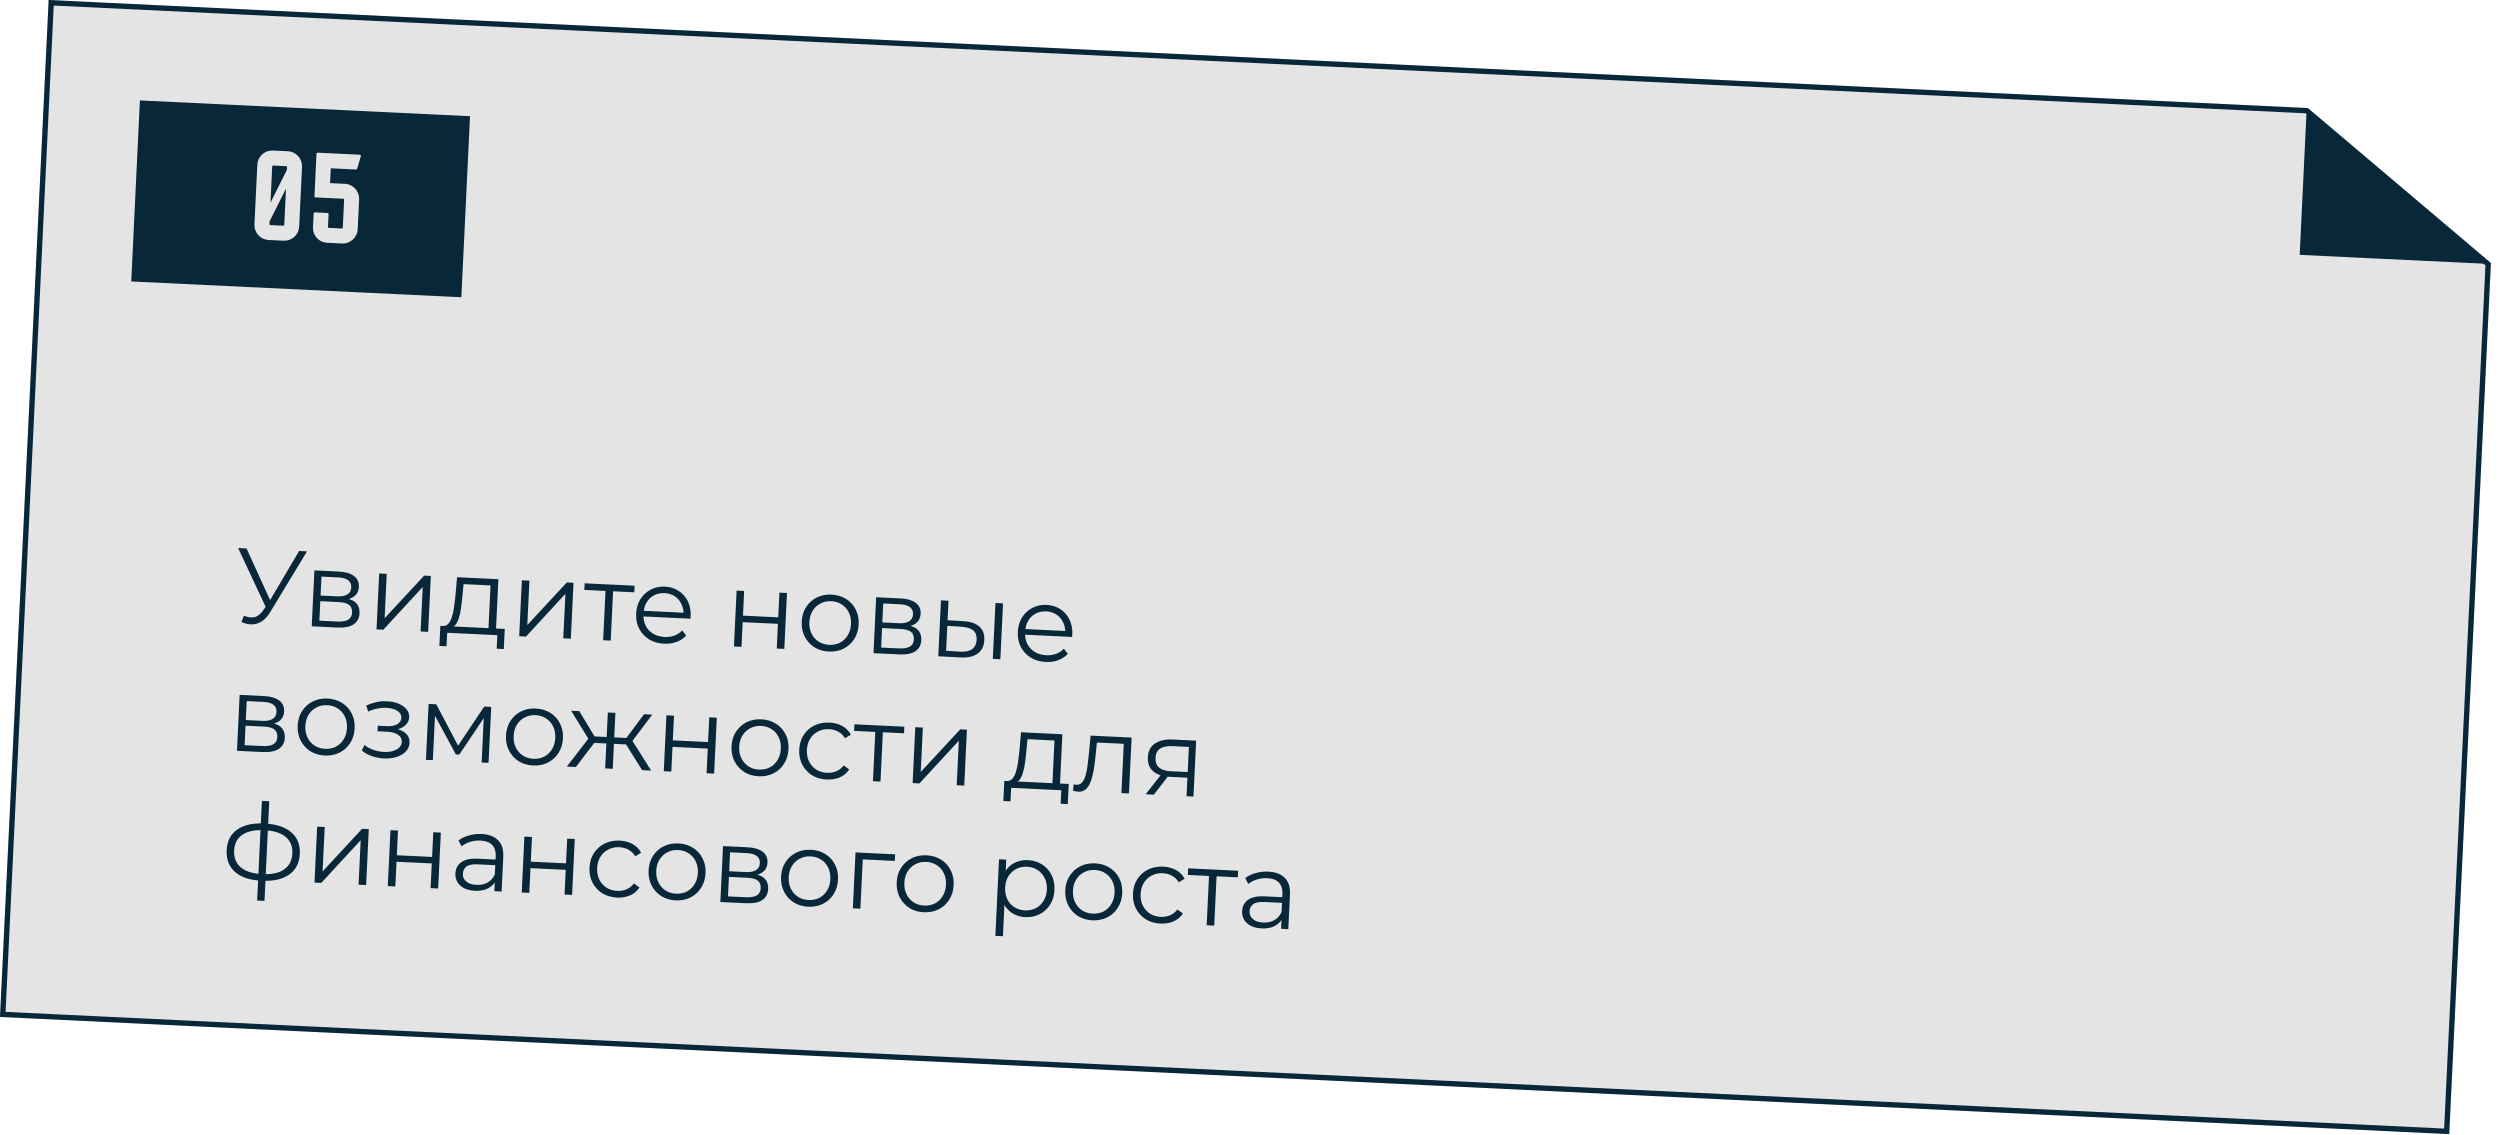
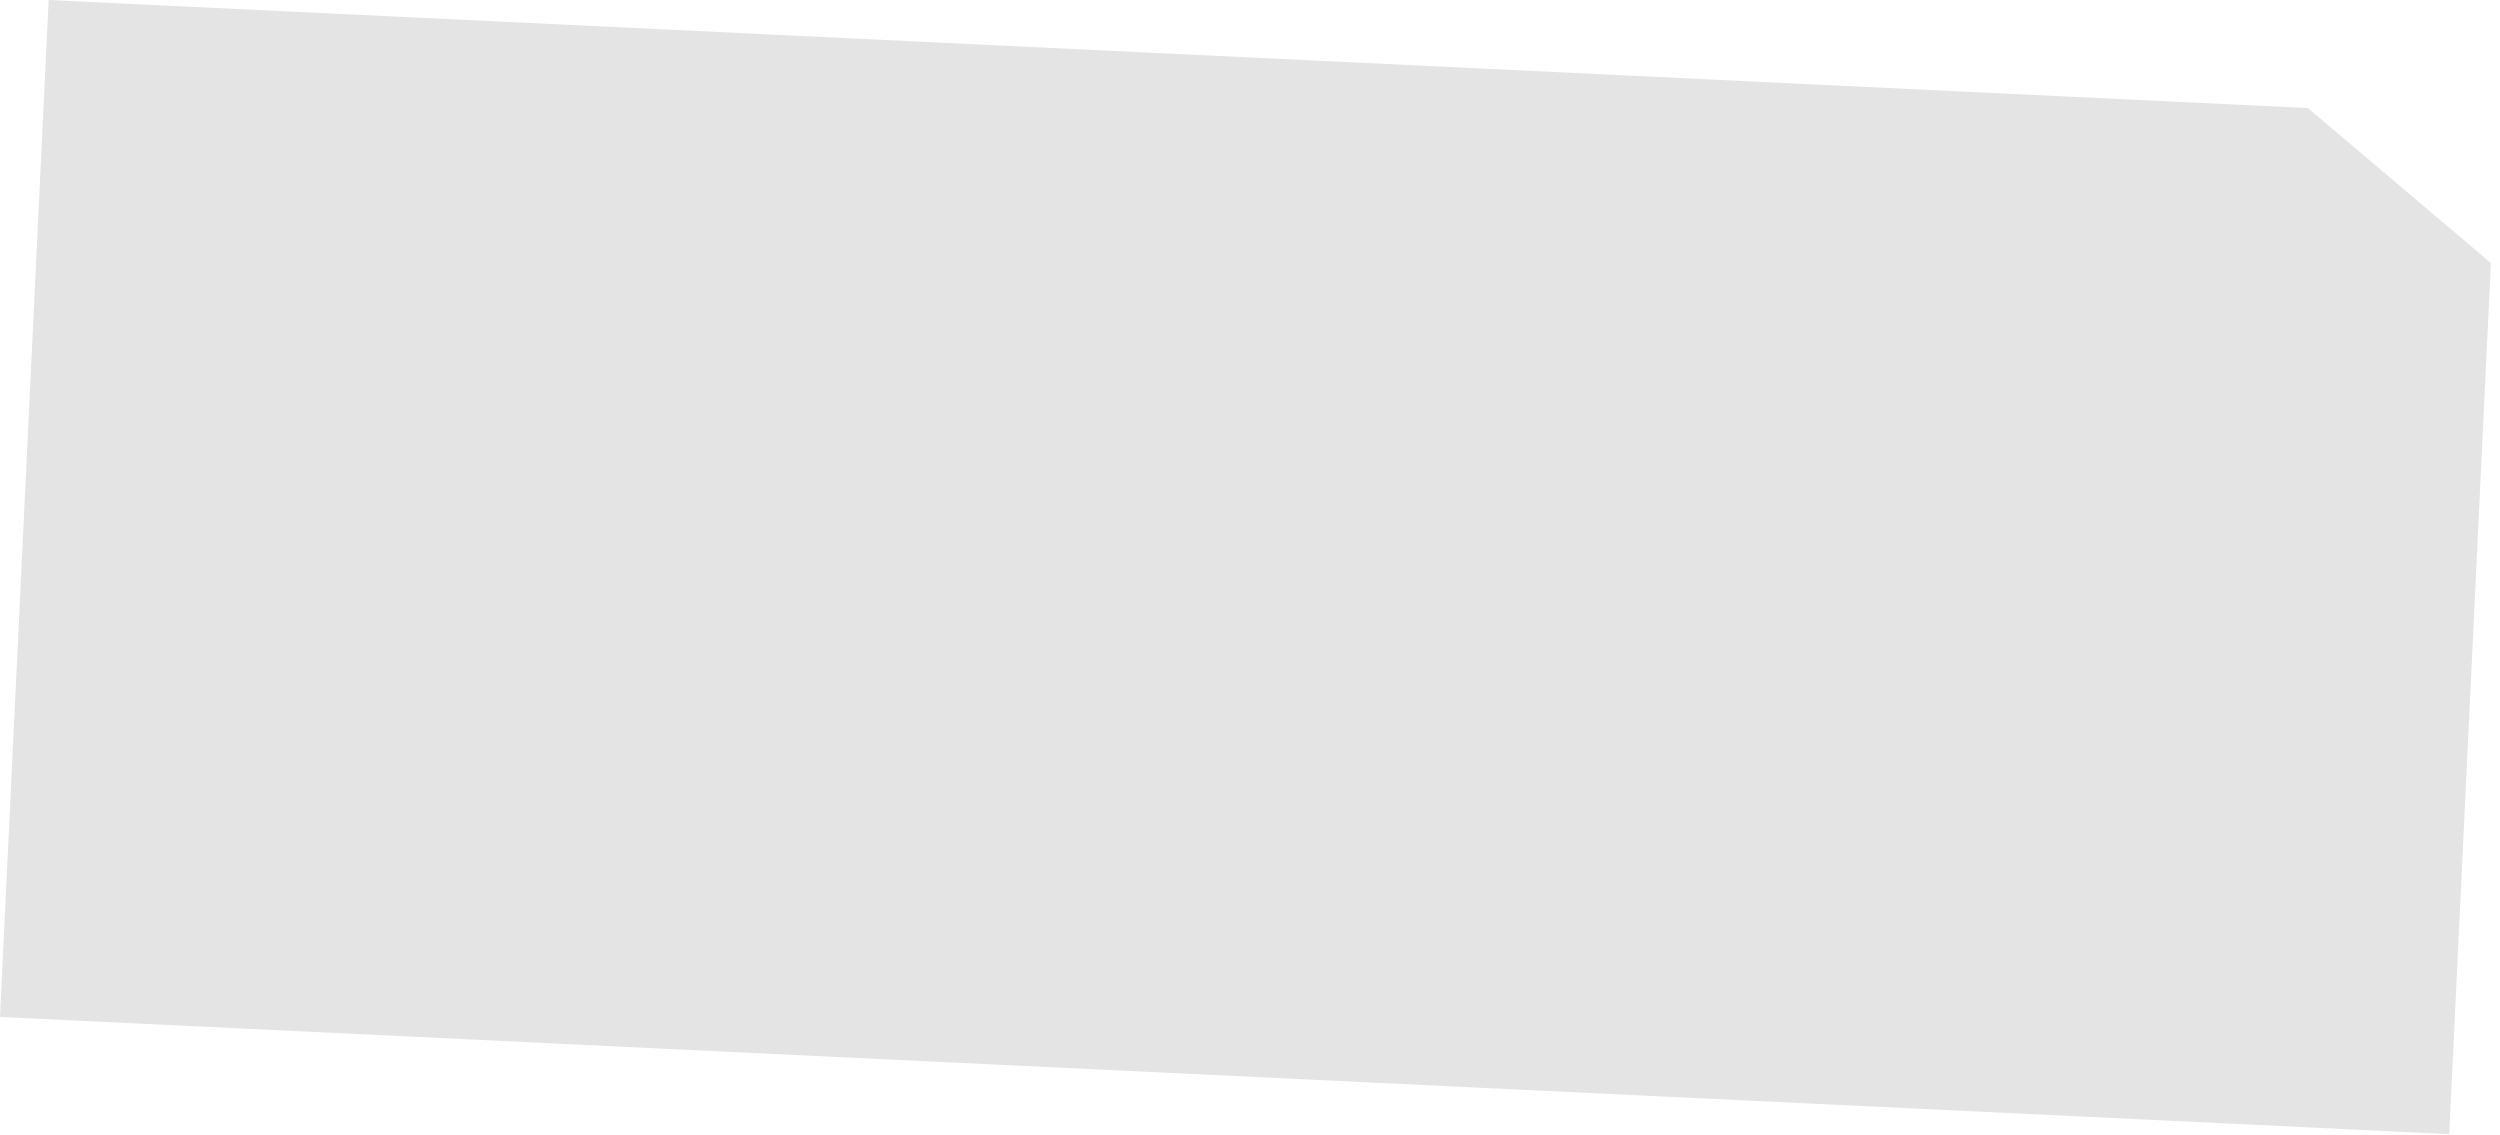
<svg xmlns="http://www.w3.org/2000/svg" width="469" height="213" viewBox="0 0 469 213" fill="none">
  <g filter="url(#filter0_b_1_493)">
    <path d="M9.126 0L432.962 20.275L467.292 49.34L459.475 212.762L-2.77062e-05 190.782L9.126 0Z" fill="#E4E4E4" />
-     <path d="M9.602 0.523L432.769 20.767L466.781 49.562L458.999 212.239L0.523 190.306L9.602 0.523Z" stroke="#082739" />
  </g>
-   <path d="M431.948 47.336L433.193 21.305L449.604 35.273L465.673 48.949L431.948 47.336Z" fill="#082739" stroke="#082739" />
-   <rect x="26.246" y="18.84" width="62" height="34" transform="rotate(2.739 26.246 18.84)" fill="#082739" />
-   <path d="M53.99 28.376C54.373 28.394 54.73 28.483 55.058 28.643C55.403 28.804 55.697 29.018 55.941 29.286C56.184 29.554 56.369 29.867 56.496 30.226C56.624 30.568 56.679 30.931 56.66 31.315L56.126 42.486C56.108 42.87 56.018 43.234 55.858 43.579C55.698 43.907 55.484 44.194 55.216 44.437C54.948 44.68 54.635 44.866 54.276 44.993C53.934 45.12 53.571 45.175 53.187 45.157L50.406 45.024C50.023 45.005 49.659 44.916 49.314 44.755C48.985 44.595 48.699 44.382 48.456 44.114C48.212 43.846 48.026 43.54 47.899 43.198C47.772 42.839 47.717 42.468 47.736 42.085L48.27 30.914C48.288 30.53 48.377 30.174 48.537 29.845C48.698 29.5 48.912 29.206 49.18 28.963C49.448 28.719 49.754 28.534 50.096 28.406C50.454 28.279 50.825 28.225 51.209 28.243L53.99 28.376ZM53.822 31.876L53.845 31.397C53.852 31.253 53.784 31.177 53.64 31.171L51.291 31.058C51.147 31.051 51.071 31.12 51.065 31.264L50.741 38.024L53.822 31.876ZM53.105 42.342C53.249 42.349 53.325 42.28 53.332 42.136L53.656 35.352L53.655 35.376L50.574 41.524L50.551 42.003C50.544 42.147 50.612 42.222 50.756 42.229L53.105 42.342ZM62.053 31.573L61.92 34.354L64.701 34.487C65.085 34.505 65.441 34.594 65.77 34.754C66.115 34.915 66.409 35.129 66.652 35.397C66.895 35.665 67.081 35.978 67.208 36.337C67.336 36.679 67.39 37.042 67.372 37.426L67.105 43.011C67.086 43.395 66.989 43.759 66.812 44.103C66.652 44.431 66.439 44.718 66.171 44.961C65.919 45.189 65.614 45.375 65.255 45.518C64.912 45.646 64.549 45.7 64.166 45.682L61.385 45.549C61.001 45.531 60.637 45.441 60.292 45.281C59.964 45.121 59.678 44.907 59.434 44.639C59.191 44.371 59.005 44.066 58.877 43.723C58.75 43.365 58.696 42.994 58.714 42.61L58.837 40.045C58.844 39.901 58.919 39.833 59.063 39.84L61.412 39.952C61.572 39.959 61.649 40.035 61.642 40.179L61.529 42.528C61.523 42.672 61.591 42.748 61.735 42.755L64.084 42.867C64.228 42.874 64.303 42.805 64.31 42.661L64.557 37.507C64.564 37.364 64.495 37.288 64.351 37.281L59.197 37.035C59.053 37.028 58.985 36.953 58.992 36.809L59.373 28.85C59.38 28.706 59.455 28.637 59.599 28.644L67.486 29.022C67.566 29.025 67.628 29.061 67.673 29.127C67.719 29.177 67.723 29.241 67.688 29.32L67 31.641C66.963 31.752 66.888 31.804 66.776 31.799L62.053 31.573Z" fill="#E4E4E4" />
-   <path d="M45.769 115.503C46.436 115.802 47.072 115.899 47.678 115.794C48.284 115.677 48.859 115.23 49.404 114.455L50.134 113.409L50.283 113.236L56.121 103.364L57.599 103.434L50.687 114.837C50.222 115.629 49.687 116.211 49.081 116.582C48.49 116.955 47.867 117.138 47.213 117.134C46.572 117.13 45.932 116.979 45.292 116.681L45.769 115.503ZM50.179 114.573L44.674 102.816L46.252 102.892L51.036 113.392L50.179 114.573ZM58.479 117.493L58.981 107.005L63.616 107.226C64.801 107.283 65.722 107.554 66.38 108.039C67.051 108.525 67.365 109.208 67.323 110.087C67.283 110.939 66.925 111.583 66.25 112.018C65.576 112.439 64.706 112.624 63.64 112.574L63.94 112.167C65.192 112.227 66.1 112.504 66.663 112.998C67.227 113.493 67.488 114.179 67.446 115.058C67.403 115.964 67.036 116.654 66.346 117.128C65.67 117.59 64.639 117.787 63.254 117.721L58.479 117.493ZM59.911 116.44L63.248 116.599C64.14 116.642 64.819 116.534 65.285 116.276C65.765 116.006 66.021 115.551 66.051 114.911C66.082 114.272 65.898 113.796 65.499 113.483C65.1 113.171 64.454 112.993 63.562 112.95L60.086 112.784L59.911 116.44ZM60.137 111.725L63.293 111.876C64.106 111.915 64.732 111.791 65.173 111.506C65.627 111.22 65.868 110.785 65.896 110.199C65.924 109.613 65.726 109.163 65.3 108.849C64.888 108.535 64.276 108.359 63.463 108.32L60.307 108.169L60.137 111.725ZM70.633 118.074L71.135 107.586L72.553 107.654L72.155 115.984L79.566 107.989L80.824 108.049L80.322 118.537L78.904 118.47L79.303 110.119L71.912 118.135L70.633 118.074ZM91.612 118.397L92.022 109.826L86.967 109.585L86.736 111.916C86.675 112.621 86.595 113.311 86.496 113.987C86.411 114.664 86.281 115.285 86.107 115.851C85.947 116.404 85.732 116.854 85.462 117.201C85.192 117.536 84.856 117.72 84.454 117.754L83.048 117.426C83.46 117.459 83.807 117.329 84.088 117.036C84.37 116.729 84.597 116.306 84.769 115.767C84.942 115.228 85.078 114.614 85.178 113.924C85.278 113.221 85.366 112.505 85.441 111.774L85.748 108.285L93.499 108.656L93.03 118.465L91.612 118.397ZM82.428 121.181L82.609 117.405L94.695 117.984L94.514 121.759L93.176 121.695L93.297 119.158L83.888 118.708L83.766 121.245L82.428 121.181ZM97.4 119.354L97.901 108.866L99.32 108.934L98.921 117.265L106.332 109.27L107.59 109.33L107.089 119.818L105.67 119.75L106.07 111.4L98.678 119.416L97.4 119.354ZM113.151 120.108L113.612 110.479L113.953 110.876L109.618 110.668L109.677 109.43L119.047 109.878L118.988 111.116L114.652 110.909L115.03 110.547L114.57 120.176L113.151 120.108ZM124.598 120.756C123.506 120.703 122.558 120.431 121.754 119.939C120.951 119.433 120.335 118.77 119.907 117.948C119.48 117.114 119.291 116.177 119.341 115.138C119.39 114.099 119.654 113.191 120.132 112.413C120.623 111.635 121.265 111.039 122.059 110.623C122.868 110.194 123.758 110.003 124.73 110.05C125.715 110.097 126.577 110.365 127.314 110.854C128.066 111.331 128.642 111.985 129.043 112.819C129.444 113.639 129.619 114.575 129.569 115.627C129.566 115.694 129.556 115.767 129.538 115.846C129.535 115.913 129.532 115.986 129.528 116.066L120.398 115.629L120.449 114.57L128.819 114.971L128.24 115.363C128.276 114.604 128.142 113.924 127.837 113.322C127.546 112.707 127.129 112.22 126.586 111.86C126.042 111.501 125.404 111.303 124.672 111.268C123.952 111.234 123.299 111.369 122.71 111.675C122.121 111.981 121.653 112.425 121.305 113.009C120.956 113.593 120.764 114.272 120.727 115.044L120.716 115.264C120.678 116.063 120.817 116.777 121.134 117.406C121.465 118.023 121.935 118.519 122.545 118.895C123.168 119.259 123.886 119.46 124.698 119.499C125.338 119.53 125.936 119.445 126.493 119.244C127.063 119.045 127.559 118.721 127.981 118.274L128.736 119.232C128.243 119.769 127.636 120.167 126.917 120.426C126.21 120.686 125.437 120.796 124.598 120.756ZM137.686 121.282L138.187 110.794L139.606 110.861L139.384 115.496L145.996 115.812L146.218 111.178L147.637 111.246L147.135 121.734L145.716 121.666L145.938 117.031L139.326 116.715L139.104 121.349L137.686 121.282ZM155.477 122.233C154.464 122.184 153.563 121.914 152.772 121.423C151.995 120.918 151.393 120.255 150.965 119.434C150.538 118.599 150.349 117.663 150.399 116.624C150.449 115.572 150.727 114.657 151.231 113.88C151.735 113.104 152.398 112.508 153.219 112.093C154.039 111.679 154.962 111.496 155.988 111.545C157.027 111.595 157.935 111.865 158.712 112.356C159.503 112.848 160.106 113.504 160.52 114.325C160.948 115.146 161.137 116.083 161.087 117.135C161.037 118.174 160.76 119.088 160.255 119.878C159.764 120.656 159.101 121.258 158.266 121.685C157.432 122.099 156.502 122.282 155.477 122.233ZM155.537 120.974C156.296 121.01 156.976 120.876 157.578 120.571C158.181 120.253 158.663 119.796 159.026 119.199C159.402 118.589 159.609 117.879 159.648 117.066C159.688 116.24 159.549 115.513 159.232 114.884C158.928 114.255 158.492 113.76 157.921 113.399C157.352 113.025 156.694 112.82 155.949 112.784C155.203 112.749 154.529 112.89 153.926 113.208C153.324 113.513 152.835 113.964 152.46 114.56C152.084 115.156 151.877 115.867 151.837 116.692C151.798 117.505 151.937 118.232 152.253 118.875C152.57 119.504 153.014 120.006 153.583 120.38C154.153 120.741 154.804 120.939 155.537 120.974ZM163.867 122.534L164.368 112.046L169.003 112.268C170.188 112.324 171.11 112.595 171.767 113.081C172.438 113.567 172.753 114.249 172.711 115.128C172.67 115.98 172.312 116.624 171.637 117.059C170.963 117.481 170.093 117.666 169.028 117.615L169.327 117.209C170.579 117.269 171.487 117.546 172.051 118.04C172.614 118.534 172.875 119.221 172.833 120.1C172.79 121.005 172.423 121.695 171.733 122.169C171.057 122.631 170.026 122.829 168.641 122.762L163.867 122.534ZM165.299 121.481L168.635 121.641C169.527 121.683 170.206 121.576 170.673 121.318C171.153 121.047 171.408 120.592 171.439 119.953C171.469 119.314 171.285 118.838 170.886 118.525C170.487 118.212 169.842 118.034 168.95 117.992L165.473 117.825L165.299 121.481ZM165.524 116.767L168.681 116.918C169.493 116.956 170.12 116.833 170.56 116.547C171.015 116.262 171.256 115.826 171.284 115.24C171.312 114.654 171.113 114.204 170.687 113.89C170.275 113.577 169.663 113.401 168.851 113.362L165.694 113.211L165.524 116.767ZM186.249 123.605L186.751 113.117L188.169 113.185L187.667 123.673L186.249 123.605ZM180.761 116.534C182.078 116.611 183.07 116.952 183.735 117.558C184.4 118.163 184.707 119.006 184.655 120.085C184.602 121.203 184.188 122.044 183.413 122.608C182.639 123.172 181.559 123.414 180.175 123.334L176.021 123.115L176.522 112.627L177.941 112.695L177.766 116.351L180.761 116.534ZM180.127 122.251C181.112 122.311 181.86 122.153 182.372 121.777C182.898 121.389 183.179 120.801 183.217 120.016C183.255 119.23 183.036 118.645 182.56 118.262C182.085 117.866 181.349 117.637 180.35 117.576L177.715 117.41L177.492 122.084L180.127 122.251ZM196.196 124.181C195.104 124.128 194.156 123.856 193.352 123.364C192.548 122.858 191.933 122.195 191.505 121.373C191.078 120.539 190.889 119.602 190.938 118.563C190.988 117.524 191.252 116.616 191.73 115.838C192.221 115.06 192.863 114.464 193.657 114.048C194.465 113.619 195.355 113.428 196.328 113.475C197.313 113.522 198.175 113.79 198.912 114.279C199.664 114.756 200.24 115.41 200.64 116.244C201.042 117.064 201.217 118 201.167 119.052C201.164 119.119 201.153 119.192 201.136 119.271C201.133 119.338 201.13 119.411 201.126 119.491L191.996 119.054L192.047 117.995L200.417 118.396L199.838 118.788C199.874 118.029 199.74 117.349 199.435 116.747C199.144 116.132 198.727 115.645 198.183 115.285C197.64 114.926 197.002 114.728 196.269 114.693C195.55 114.659 194.896 114.794 194.308 115.1C193.719 115.406 193.251 115.85 192.902 116.434C192.554 117.018 192.361 117.697 192.324 118.469L192.314 118.689C192.276 119.488 192.415 120.202 192.732 120.831C193.063 121.448 193.533 121.944 194.143 122.32C194.766 122.684 195.484 122.885 196.296 122.924C196.935 122.955 197.534 122.87 198.09 122.669C198.661 122.47 199.157 122.146 199.578 121.699L200.334 122.657C199.841 123.194 199.234 123.592 198.514 123.851C197.808 124.111 197.035 124.221 196.196 124.181ZM44.457 140.849L44.958 130.361L49.593 130.583C50.778 130.64 51.7 130.911 52.357 131.396C53.028 131.882 53.343 132.564 53.301 133.443C53.26 134.296 52.902 134.939 52.227 135.374C51.553 135.796 50.683 135.981 49.618 135.93L49.917 135.524C51.169 135.584 52.077 135.861 52.641 136.355C53.205 136.849 53.465 137.536 53.423 138.415C53.38 139.32 53.013 140.01 52.323 140.485C51.647 140.946 50.616 141.144 49.231 141.078L44.457 140.849ZM45.889 139.796L49.225 139.956C50.117 139.999 50.796 139.891 51.263 139.633C51.743 139.362 51.998 138.907 52.029 138.268C52.059 137.629 51.875 137.153 51.476 136.84C51.077 136.527 50.432 136.35 49.539 136.307L46.063 136.141L45.889 139.796ZM46.114 135.082L49.271 135.233C50.083 135.272 50.71 135.148 51.15 134.862C51.605 134.577 51.846 134.141 51.874 133.555C51.902 132.969 51.703 132.519 51.278 132.205C50.865 131.892 50.253 131.716 49.441 131.677L46.284 131.526L46.114 135.082ZM60.921 141.737C59.909 141.688 59.007 141.418 58.217 140.927C57.44 140.422 56.837 139.76 56.41 138.938C55.982 138.103 55.794 137.167 55.843 136.128C55.894 135.076 56.171 134.161 56.675 133.384C57.18 132.608 57.842 132.012 58.663 131.597C59.484 131.183 60.407 131 61.432 131.049C62.471 131.099 63.379 131.369 64.157 131.86C64.947 132.352 65.55 133.008 65.965 133.829C66.393 134.65 66.581 135.587 66.531 136.639C66.481 137.678 66.204 138.592 65.699 139.382C65.208 140.16 64.545 140.762 63.71 141.19C62.876 141.603 61.947 141.786 60.921 141.737ZM60.981 140.478C61.74 140.515 62.421 140.38 63.023 140.075C63.625 139.757 64.108 139.3 64.47 138.703C64.846 138.094 65.054 137.383 65.093 136.57C65.132 135.745 64.993 135.017 64.677 134.388C64.373 133.759 63.936 133.265 63.366 132.904C62.797 132.529 62.139 132.324 61.393 132.289C60.647 132.253 59.973 132.394 59.37 132.712C58.769 133.017 58.28 133.468 57.904 134.064C57.529 134.66 57.321 135.371 57.282 136.197C57.243 137.009 57.382 137.737 57.698 138.379C58.015 139.008 58.458 139.51 59.027 139.884C59.597 140.245 60.249 140.443 60.981 140.478ZM72.044 142.289C71.285 142.253 70.538 142.11 69.802 141.861C69.066 141.613 68.423 141.255 67.871 140.788L68.381 139.751C68.869 140.148 69.442 140.463 70.098 140.694C70.755 140.913 71.41 141.037 72.062 141.068C72.716 141.086 73.286 141.02 73.774 140.87C74.262 140.72 74.646 140.498 74.927 140.204C75.208 139.911 75.358 139.571 75.376 139.185C75.403 138.625 75.171 138.18 74.679 137.85C74.188 137.506 73.504 137.313 72.624 137.271L70.827 137.185L70.876 136.146L72.574 136.227C73.094 136.252 73.556 136.208 73.962 136.094C74.368 135.98 74.684 135.801 74.909 135.558C75.147 135.316 75.275 135.022 75.292 134.675C75.309 134.303 75.192 133.977 74.938 133.697C74.698 133.419 74.354 133.202 73.908 133.048C73.461 132.893 72.952 132.802 72.379 132.774C71.859 132.763 71.316 132.817 70.749 132.936C70.184 133.043 69.621 133.223 69.062 133.476L68.715 132.359C69.343 132.068 69.96 131.858 70.567 131.726C71.188 131.583 71.805 131.525 72.417 131.555C73.258 131.568 74.005 131.704 74.66 131.962C75.329 132.221 75.853 132.573 76.232 133.019C76.612 133.45 76.787 133.959 76.76 134.545C76.735 135.065 76.553 135.51 76.215 135.881C75.877 136.252 75.436 136.531 74.894 136.719C74.351 136.906 73.74 136.984 73.06 136.951L73.138 136.575C74.337 136.632 75.258 136.91 75.902 137.408C76.559 137.906 76.868 138.555 76.83 139.354C76.8 139.98 76.567 140.523 76.131 140.983C75.696 141.429 75.119 141.769 74.4 142.001C73.695 142.235 72.91 142.33 72.044 142.289ZM79.904 142.545L80.406 132.057L81.844 132.126L86.214 140.404L85.615 140.375L90.834 132.556L92.153 132.619L91.651 143.107L90.353 143.045L90.777 134.175L91.031 134.307L86.159 141.563L85.519 141.532L81.326 133.763L81.628 133.717L81.203 142.607L79.904 142.545ZM99.998 143.606C98.985 143.558 98.084 143.288 97.293 142.796C96.516 142.292 95.914 141.629 95.486 140.807C95.059 139.973 94.87 139.036 94.92 137.997C94.97 136.945 95.247 136.031 95.752 135.254C96.256 134.477 96.919 133.881 97.739 133.467C98.56 133.052 99.483 132.869 100.509 132.918C101.548 132.968 102.456 133.238 103.233 133.73C104.024 134.221 104.626 134.877 105.041 135.698C105.469 136.52 105.658 137.456 105.607 138.508C105.558 139.547 105.28 140.462 104.775 141.252C104.284 142.029 103.621 142.632 102.787 143.059C101.953 143.473 101.023 143.655 99.998 143.606ZM100.058 142.348C100.817 142.384 101.497 142.25 102.099 141.945C102.702 141.626 103.184 141.169 103.546 140.572C103.923 139.963 104.13 139.252 104.169 138.44C104.209 137.614 104.07 136.886 103.753 136.257C103.449 135.629 103.012 135.134 102.442 134.773C101.873 134.399 101.215 134.194 100.469 134.158C99.724 134.122 99.049 134.264 98.447 134.582C97.845 134.887 97.356 135.337 96.981 135.933C96.605 136.529 96.397 137.24 96.358 138.066C96.319 138.878 96.458 139.606 96.774 140.248C97.091 140.878 97.534 141.379 98.104 141.754C98.674 142.115 99.325 142.313 100.058 142.348ZM120.463 144.485L117.115 139.119L118.327 138.476L122.161 144.566L120.463 144.485ZM114.733 139.526L114.791 138.307L118.108 138.466L118.049 139.684L114.733 139.526ZM118.429 139.282L117.08 139.017L120.824 133.99L122.363 134.064L118.429 139.282ZM108.037 143.891L106.339 143.809L110.736 138.113L111.861 138.868L108.037 143.891ZM114.949 144.221L113.531 144.153L114.032 133.665L115.451 133.733L114.949 144.221ZM114.194 139.5L110.897 139.342L110.956 138.124L114.252 138.281L114.194 139.5ZM110.578 138.906L107.14 133.336L108.678 133.409L111.906 138.77L110.578 138.906ZM124.521 144.679L125.023 134.191L126.441 134.259L126.22 138.894L132.832 139.21L133.054 134.575L134.472 134.643L133.971 145.131L132.552 145.063L132.774 140.429L126.161 140.112L125.94 144.747L124.521 144.679ZM142.312 145.63C141.3 145.582 140.399 145.312 139.608 144.82C138.831 144.316 138.229 143.653 137.801 142.832C137.374 141.997 137.185 141.06 137.235 140.021C137.285 138.969 137.562 138.055 138.067 137.278C138.571 136.501 139.234 135.906 140.054 135.491C140.875 135.076 141.798 134.894 142.824 134.943C143.862 134.992 144.771 135.263 145.548 135.754C146.339 136.245 146.941 136.902 147.356 137.722C147.784 138.544 147.973 139.481 147.922 140.533C147.873 141.571 147.595 142.486 147.09 143.276C146.599 144.053 145.936 144.656 145.102 145.083C144.268 145.497 143.338 145.679 142.312 145.63ZM142.373 144.372C143.132 144.408 143.812 144.274 144.414 143.969C145.017 143.651 145.499 143.193 145.861 142.597C146.238 141.987 146.445 141.276 146.484 140.464C146.523 139.638 146.385 138.911 146.068 138.281C145.764 137.653 145.327 137.158 144.757 136.797C144.188 136.423 143.53 136.218 142.784 136.182C142.039 136.147 141.364 136.288 140.762 136.606C140.16 136.911 139.671 137.361 139.296 137.958C138.92 138.554 138.712 139.264 138.673 140.09C138.634 140.903 138.773 141.63 139.089 142.273C139.406 142.902 139.849 143.404 140.419 143.778C140.989 144.139 141.64 144.337 142.373 144.372ZM155.093 146.242C154.054 146.192 153.132 145.921 152.328 145.429C151.538 144.924 150.929 144.261 150.501 143.439C150.074 142.605 149.885 141.668 149.935 140.629C149.985 139.577 150.263 138.662 150.767 137.886C151.271 137.109 151.94 136.513 152.775 136.099C153.622 135.686 154.565 135.504 155.604 135.554C156.496 135.597 157.294 135.808 157.996 136.189C158.699 136.57 159.24 137.116 159.62 137.829L158.527 138.497C158.192 137.947 157.765 137.533 157.244 137.254C156.724 136.976 156.151 136.822 155.525 136.792C154.779 136.756 154.098 136.897 153.482 137.215C152.867 137.519 152.371 137.969 151.996 138.565C151.62 139.161 151.413 139.872 151.373 140.698C151.334 141.523 151.472 142.251 151.789 142.88C152.106 143.509 152.556 144.011 153.139 144.386C153.722 144.748 154.387 144.947 155.133 144.982C155.759 145.012 156.344 144.913 156.889 144.686C157.434 144.458 157.898 144.093 158.283 143.591L159.307 144.361C158.862 145.021 158.271 145.513 157.535 145.838C156.799 146.15 155.985 146.284 155.093 146.242ZM163.762 146.556L164.222 136.927L164.564 137.324L160.229 137.117L160.288 135.878L169.657 136.326L169.598 137.565L165.263 137.358L165.641 136.995L165.18 146.624L163.762 146.556ZM171.206 146.913L171.708 136.425L173.126 136.492L172.728 144.823L180.138 136.828L181.397 136.888L180.895 147.376L179.477 147.308L179.876 138.958L172.485 146.974L171.206 146.913ZM197.413 147.485L197.823 138.915L192.768 138.673L192.537 141.005C192.476 141.71 192.397 142.4 192.298 143.076C192.212 143.753 192.082 144.374 191.908 144.939C191.748 145.492 191.533 145.943 191.263 146.29C190.993 146.624 190.657 146.808 190.255 146.843L188.849 146.515C189.262 146.548 189.608 146.418 189.889 146.124C190.171 145.817 190.398 145.394 190.571 144.855C190.743 144.316 190.879 143.702 190.979 143.013C191.079 142.31 191.167 141.594 191.242 140.863L191.549 137.374L199.3 137.744L198.831 147.553L197.413 147.485ZM188.229 150.27L188.41 146.494L200.496 147.072L200.315 150.848L198.977 150.784L199.098 148.247L189.689 147.797L189.568 150.334L188.229 150.27ZM201.284 148.331L201.442 147.118C201.535 147.135 201.62 147.159 201.699 147.19C201.792 147.208 201.871 147.218 201.938 147.221C202.364 147.242 202.711 147.098 202.98 146.791C203.261 146.484 203.481 146.067 203.64 145.541C203.799 145.014 203.921 144.42 204.006 143.756C204.092 143.079 204.171 142.402 204.243 141.725L204.602 137.998L212.293 138.366L211.791 148.854L210.373 148.786L210.835 139.117L211.175 139.554L205.461 139.281L205.822 138.857L205.517 141.886C205.434 142.79 205.319 143.652 205.173 144.473C205.04 145.294 204.852 146.013 204.609 146.628C204.38 147.245 204.076 147.724 203.699 148.066C203.323 148.396 202.856 148.547 202.296 148.52C202.136 148.512 201.971 148.491 201.799 148.456C201.64 148.422 201.469 148.38 201.284 148.331ZM222.595 149.371L222.776 145.595L223.021 145.907L219.466 145.737C218.12 145.673 217.082 145.329 216.351 144.707C215.62 144.085 215.281 143.214 215.335 142.096C215.392 140.897 215.841 140.024 216.681 139.477C217.523 138.917 218.622 138.669 219.981 138.734L224.396 138.945L223.894 149.433L222.595 149.371ZM214.924 149.004L217.994 145.106L219.472 145.177L216.462 149.077L214.924 149.004ZM222.796 145.176L223.058 139.702L223.298 140.134L219.961 139.974C218.989 139.928 218.221 140.078 217.657 140.425C217.107 140.772 216.811 141.365 216.771 142.204C216.697 143.763 217.652 144.589 219.636 144.684L223.072 144.848L222.796 145.176ZM49.197 165.224C49.197 165.224 49.171 165.222 49.117 165.22C49.064 165.217 49.011 165.215 48.958 165.212C48.918 165.21 48.885 165.209 48.858 165.207C46.781 165.095 45.185 164.544 44.071 163.557C42.957 162.569 42.441 161.216 42.523 159.498C42.604 157.807 43.246 156.529 44.449 155.666C45.665 154.789 47.333 154.395 49.451 154.483C49.464 154.484 49.491 154.485 49.531 154.487C49.584 154.49 49.631 154.492 49.671 154.494C49.711 154.496 49.737 154.497 49.751 154.498C51.881 154.613 53.516 155.165 54.657 156.154C55.798 157.13 56.329 158.463 56.248 160.155C56.165 161.886 55.502 163.189 54.259 164.064C53.029 164.94 51.342 165.326 49.197 165.224ZM49.237 163.984C50.422 164.041 51.422 163.928 52.236 163.647C53.051 163.352 53.68 162.908 54.122 162.316C54.564 161.723 54.807 160.98 54.849 160.088C54.891 159.222 54.719 158.48 54.335 157.861C53.952 157.228 53.368 156.733 52.584 156.375C51.8 156.017 50.816 155.81 49.63 155.753C49.617 155.753 49.577 155.751 49.511 155.748C49.457 155.745 49.424 155.744 49.411 155.743C48.252 155.687 47.272 155.807 46.47 156.103C45.669 156.385 45.054 156.816 44.626 157.396C44.198 157.976 43.963 158.699 43.922 159.565C43.88 160.444 44.044 161.199 44.414 161.831C44.798 162.463 45.374 162.965 46.144 163.335C46.915 163.693 47.872 163.905 49.017 163.973C49.044 163.975 49.084 163.977 49.137 163.979C49.19 163.982 49.223 163.983 49.237 163.984ZM48.239 168.942L49.133 150.243L50.512 150.309L49.617 169.008L48.239 168.942ZM58.995 165.572L59.497 155.084L60.915 155.152L60.517 163.482L67.927 155.487L69.186 155.548L68.684 166.036L67.266 165.968L67.665 157.617L60.274 165.633L58.995 165.572ZM72.749 166.23L73.251 155.742L74.669 155.81L74.447 160.445L81.06 160.761L81.281 156.126L82.7 156.194L82.198 166.682L80.78 166.614L81.001 161.979L74.389 161.663L74.167 166.298L72.749 166.23ZM92.742 167.186L92.853 164.869L92.811 164.487L92.997 160.611C93.039 159.719 92.819 159.021 92.336 158.517C91.866 158.014 91.138 157.739 90.153 157.692C89.474 157.659 88.822 157.742 88.199 157.939C87.575 158.136 87.042 158.411 86.598 158.763L86.009 157.674C86.563 157.247 87.219 156.931 87.977 156.727C88.734 156.509 89.526 156.42 90.352 156.46C91.71 156.525 92.74 156.915 93.44 157.629C94.154 158.33 94.478 159.367 94.412 160.739L94.101 167.251L92.742 167.186ZM89.121 167.113C88.336 167.076 87.656 166.916 87.082 166.635C86.522 166.342 86.1 165.961 85.815 165.494C85.531 165.013 85.403 164.473 85.432 163.873C85.458 163.327 85.608 162.841 85.882 162.413C86.17 161.973 86.614 161.634 87.213 161.396C87.825 161.145 88.631 161.043 89.63 161.091L93.246 161.264L93.195 162.323L89.619 162.151C88.607 162.103 87.892 162.249 87.476 162.59C87.072 162.931 86.858 163.368 86.832 163.9C86.804 164.5 87.014 164.99 87.463 165.372C87.912 165.754 88.556 165.965 89.395 166.005C90.194 166.043 90.888 165.896 91.478 165.564C92.082 165.219 92.534 164.707 92.833 164.027L93.106 165.021C92.806 165.701 92.314 166.232 91.628 166.613C90.956 166.994 90.12 167.161 89.121 167.113ZM97.876 167.432L98.378 156.944L99.796 157.012L99.575 161.647L106.187 161.963L106.409 157.328L107.827 157.396L107.326 167.884L105.907 167.816L106.129 163.182L99.516 162.865L99.295 167.5L97.876 167.432ZM115.747 168.387C114.708 168.337 113.787 168.066 112.983 167.574C112.193 167.069 111.584 166.406 111.156 165.584C110.729 164.75 110.54 163.813 110.59 162.774C110.64 161.722 110.917 160.808 111.422 160.031C111.926 159.254 112.595 158.659 113.429 158.245C114.277 157.831 115.22 157.65 116.259 157.699C117.151 157.742 117.948 157.954 118.651 158.334C119.354 158.715 119.895 159.261 120.274 159.974L119.181 160.642C118.847 160.092 118.42 159.678 117.899 159.4C117.379 159.121 116.805 158.967 116.179 158.937C115.434 158.901 114.753 159.042 114.137 159.36C113.522 159.664 113.026 160.114 112.651 160.71C112.275 161.306 112.067 162.017 112.028 162.843C111.988 163.669 112.127 164.396 112.444 165.025C112.761 165.655 113.211 166.157 113.794 166.532C114.377 166.893 115.042 167.092 115.788 167.128C116.413 167.157 116.999 167.059 117.544 166.831C118.089 166.604 118.553 166.239 118.938 165.736L119.962 166.506C119.517 167.166 118.926 167.658 118.189 167.983C117.454 168.295 116.64 168.43 115.747 168.387ZM126.748 168.913C125.736 168.865 124.835 168.595 124.044 168.103C123.267 167.599 122.665 166.936 122.237 166.115C121.81 165.28 121.621 164.343 121.671 163.304C121.721 162.252 121.998 161.338 122.503 160.561C123.007 159.784 123.67 159.188 124.49 158.774C125.311 158.359 126.234 158.176 127.26 158.226C128.299 158.275 129.207 158.546 129.984 159.037C130.775 159.528 131.377 160.185 131.792 161.005C132.22 161.827 132.409 162.763 132.358 163.816C132.309 164.854 132.031 165.769 131.526 166.559C131.035 167.336 130.372 167.939 129.538 168.366C128.704 168.78 127.774 168.962 126.748 168.913ZM126.809 167.655C127.568 167.691 128.248 167.557 128.85 167.252C129.453 166.934 129.935 166.476 130.297 165.879C130.674 165.27 130.881 164.559 130.92 163.747C130.96 162.921 130.821 162.194 130.504 161.564C130.2 160.936 129.763 160.441 129.193 160.08C128.624 159.706 127.966 159.501 127.22 159.465C126.475 159.429 125.8 159.571 125.198 159.889C124.596 160.194 124.107 160.644 123.732 161.24C123.356 161.836 123.149 162.547 123.109 163.373C123.07 164.186 123.209 164.913 123.525 165.555C123.842 166.185 124.285 166.686 124.855 167.061C125.425 167.422 126.076 167.62 126.809 167.655ZM135.138 169.215L135.64 158.727L140.275 158.948C141.46 159.005 142.382 159.276 143.039 159.761C143.71 160.247 144.025 160.93 143.982 161.809C143.942 162.661 143.584 163.305 142.909 163.74C142.235 164.161 141.365 164.347 140.299 164.296L140.599 163.889C141.851 163.949 142.759 164.226 143.323 164.721C143.886 165.215 144.147 165.901 144.105 166.78C144.062 167.686 143.695 168.376 143.005 168.85C142.329 169.312 141.298 169.509 139.913 169.443L135.138 169.215ZM136.57 168.162L139.907 168.321C140.799 168.364 141.478 168.256 141.944 167.998C142.425 167.728 142.68 167.273 142.71 166.633C142.741 165.994 142.557 165.518 142.158 165.205C141.759 164.893 141.114 164.715 140.221 164.672L136.745 164.506L136.57 168.162ZM136.796 163.447L139.952 163.598C140.765 163.637 141.391 163.514 141.832 163.228C142.286 162.942 142.527 162.507 142.555 161.921C142.584 161.335 142.385 160.885 141.959 160.571C141.547 160.257 140.935 160.081 140.122 160.042L136.966 159.891L136.796 163.447ZM151.603 170.102C150.591 170.054 149.689 169.784 148.898 169.292C148.122 168.788 147.519 168.125 147.091 167.304C146.664 166.469 146.475 165.532 146.525 164.493C146.575 163.441 146.853 162.527 147.357 161.75C147.861 160.973 148.524 160.377 149.345 159.963C150.165 159.548 151.089 159.365 152.114 159.415C153.153 159.464 154.061 159.735 154.838 160.226C155.629 160.717 156.232 161.374 156.646 162.194C157.074 163.016 157.263 163.952 157.213 165.005C157.163 166.043 156.886 166.958 156.381 167.748C155.89 168.525 155.227 169.128 154.392 169.555C153.558 169.969 152.628 170.151 151.603 170.102ZM151.663 168.844C152.422 168.88 153.103 168.746 153.705 168.441C154.307 168.123 154.79 167.665 155.152 167.068C155.528 166.459 155.736 165.748 155.774 164.936C155.814 164.11 155.675 163.383 155.358 162.753C155.055 162.125 154.618 161.63 154.048 161.269C153.478 160.895 152.821 160.69 152.075 160.654C151.329 160.618 150.655 160.76 150.052 161.078C149.45 161.383 148.962 161.833 148.586 162.429C148.21 163.025 148.003 163.736 147.963 164.562C147.925 165.374 148.063 166.102 148.38 166.744C148.697 167.374 149.14 167.875 149.709 168.25C150.279 168.611 150.931 168.809 151.663 168.844ZM159.993 170.404L160.495 159.916L167.926 160.271L167.867 161.51L161.494 161.205L161.871 160.862L161.411 170.471L159.993 170.404ZM173.297 171.14C172.285 171.092 171.383 170.822 170.592 170.33C169.816 169.826 169.213 169.163 168.785 168.341C168.358 167.507 168.169 166.57 168.219 165.531C168.269 164.479 168.547 163.564 169.051 162.788C169.555 162.011 170.218 161.415 171.039 161.001C171.859 160.586 172.783 160.403 173.808 160.452C174.847 160.502 175.755 160.772 176.532 161.263C177.323 161.755 177.926 162.411 178.34 163.232C178.768 164.053 178.957 164.99 178.907 166.042C178.857 167.081 178.58 167.996 178.075 168.786C177.584 169.563 176.921 170.165 176.086 170.593C175.252 171.007 174.322 171.189 173.297 171.14ZM173.357 169.882C174.116 169.918 174.797 169.784 175.399 169.479C176.001 169.16 176.484 168.703 176.846 168.106C177.222 167.497 177.43 166.786 177.468 165.974C177.508 165.148 177.369 164.42 177.052 163.791C176.749 163.163 176.312 162.668 175.742 162.307C175.172 161.933 174.515 161.728 173.769 161.692C173.023 161.656 172.349 161.797 171.746 162.116C171.144 162.421 170.656 162.871 170.28 163.467C169.904 164.063 169.697 164.774 169.657 165.6C169.618 166.412 169.757 167.14 170.074 167.782C170.391 168.411 170.834 168.913 171.403 169.287C171.973 169.648 172.624 169.846 173.357 169.882ZM192.324 172.05C191.419 172.007 190.609 171.761 189.897 171.313C189.185 170.852 188.628 170.218 188.226 169.411C187.838 168.592 187.671 167.61 187.726 166.464C187.781 165.319 188.04 164.363 188.504 163.598C188.968 162.819 189.576 162.241 190.329 161.863C191.081 161.485 191.917 161.319 192.836 161.363C193.834 161.41 194.716 161.679 195.48 162.17C196.258 162.648 196.854 163.303 197.268 164.137C197.683 164.958 197.865 165.895 197.814 166.947C197.763 168.012 197.492 168.934 197.001 169.711C196.51 170.489 195.854 171.085 195.034 171.499C194.226 171.914 193.323 172.098 192.324 172.05ZM186.73 175.567L187.417 161.203L188.775 161.268L188.624 164.425L188.384 166.516L188.483 168.643L188.148 175.635L186.73 175.567ZM192.285 170.787C193.03 170.823 193.704 170.688 194.306 170.383C194.909 170.065 195.398 169.608 195.773 169.012C196.15 168.402 196.357 167.691 196.396 166.879C196.435 166.067 196.296 165.346 195.979 164.717C195.662 164.087 195.219 163.586 194.649 163.211C194.08 162.837 193.422 162.632 192.676 162.596C191.931 162.561 191.25 162.702 190.634 163.019C190.031 163.337 189.542 163.795 189.167 164.391C188.804 164.987 188.604 165.692 188.565 166.504C188.526 167.317 188.658 168.044 188.961 168.686C189.278 169.315 189.721 169.817 190.291 170.191C190.874 170.553 191.539 170.751 192.285 170.787ZM204.921 172.653C203.909 172.604 203.007 172.334 202.216 171.843C201.44 171.338 200.837 170.676 200.409 169.854C199.982 169.019 199.793 168.083 199.843 167.044C199.893 165.992 200.171 165.077 200.675 164.3C201.179 163.524 201.842 162.928 202.663 162.513C203.483 162.099 204.407 161.916 205.432 161.965C206.471 162.015 207.379 162.285 208.156 162.776C208.947 163.268 209.55 163.924 209.964 164.745C210.392 165.566 210.581 166.503 210.531 167.555C210.481 168.594 210.204 169.508 209.699 170.299C209.208 171.076 208.545 171.678 207.71 172.106C206.876 172.519 205.946 172.702 204.921 172.653ZM204.981 171.394C205.74 171.431 206.421 171.296 207.023 170.991C207.625 170.673 208.108 170.216 208.47 169.619C208.846 169.01 209.054 168.299 209.092 167.486C209.132 166.661 208.993 165.933 208.676 165.304C208.373 164.675 207.936 164.181 207.366 163.82C206.796 163.445 206.139 163.24 205.393 163.205C204.647 163.169 203.973 163.31 203.37 163.628C202.768 163.933 202.28 164.384 201.904 164.98C201.528 165.576 201.321 166.287 201.281 167.113C201.242 167.925 201.381 168.653 201.698 169.295C202.014 169.924 202.458 170.426 203.027 170.8C203.597 171.161 204.248 171.359 204.981 171.394ZM217.701 173.264C216.662 173.215 215.741 172.944 214.937 172.451C214.147 171.946 213.538 171.283 213.11 170.462C212.682 169.627 212.494 168.69 212.543 167.651C212.594 166.599 212.871 165.685 213.375 164.908C213.88 164.131 214.549 163.536 215.383 163.122C216.23 162.709 217.173 162.527 218.212 162.576C219.105 162.619 219.902 162.831 220.605 163.212C221.307 163.592 221.848 164.139 222.228 164.851L221.135 165.519C220.801 164.97 220.374 164.555 219.853 164.277C219.332 163.998 218.759 163.844 218.133 163.814C217.387 163.778 216.706 163.919 216.091 164.237C215.475 164.541 214.98 164.991 214.604 165.588C214.229 166.184 214.021 166.894 213.982 167.72C213.942 168.546 214.081 169.273 214.398 169.903C214.715 170.532 215.165 171.034 215.747 171.409C216.331 171.77 216.995 171.969 217.741 172.005C218.367 172.035 218.953 171.936 219.497 171.708C220.042 171.481 220.507 171.116 220.891 170.614L221.916 171.384C221.47 172.043 220.879 172.535 220.143 172.86C219.407 173.172 218.593 173.307 217.701 173.264ZM226.37 173.579L226.831 163.95L227.172 164.347L222.837 164.139L222.896 162.901L232.266 163.349L232.206 164.587L227.871 164.38L228.249 164.018L227.788 173.647L226.37 173.579ZM240.327 174.247L240.438 171.929L240.396 171.547L240.582 167.671C240.624 166.779 240.404 166.081 239.921 165.577C239.451 165.074 238.724 164.799 237.738 164.752C237.059 164.719 236.407 164.802 235.784 164.999C235.16 165.196 234.627 165.471 234.183 165.823L233.594 164.734C234.148 164.307 234.804 163.991 235.562 163.787C236.32 163.569 237.111 163.481 237.937 163.52C239.296 163.585 240.325 163.975 241.025 164.689C241.739 165.391 242.063 166.427 241.997 167.799L241.686 174.312L240.327 174.247ZM236.707 174.173C235.921 174.136 235.241 173.977 234.667 173.695C234.107 173.402 233.685 173.021 233.4 172.554C233.116 172.073 232.989 171.533 233.017 170.933C233.043 170.387 233.193 169.901 233.467 169.473C233.756 169.033 234.199 168.694 234.798 168.456C235.41 168.205 236.216 168.103 237.215 168.151L240.831 168.324L240.78 169.383L237.204 169.212C236.192 169.163 235.478 169.309 235.061 169.65C234.657 169.991 234.443 170.428 234.418 170.96C234.389 171.56 234.599 172.05 235.048 172.432C235.497 172.814 236.141 173.025 236.98 173.065C237.779 173.103 238.473 172.956 239.063 172.624C239.667 172.279 240.119 171.767 240.418 171.087L240.691 172.081C240.392 172.761 239.899 173.292 239.213 173.673C238.541 174.054 237.705 174.221 236.707 174.173Z" fill="#082739" />
  <defs>
    <filter id="filter0_b_1_493" x="-13" y="-13" width="493.292" height="238.762" filterUnits="userSpaceOnUse" color-interpolation-filters="sRGB">
      <feFlood flood-opacity="0" result="BackgroundImageFix" />
      <feGaussianBlur in="BackgroundImageFix" stdDeviation="6.5" />
      <feComposite in2="SourceAlpha" operator="in" result="effect1_backgroundBlur_1_493" />
      <feBlend mode="normal" in="SourceGraphic" in2="effect1_backgroundBlur_1_493" result="shape" />
    </filter>
  </defs>
</svg>